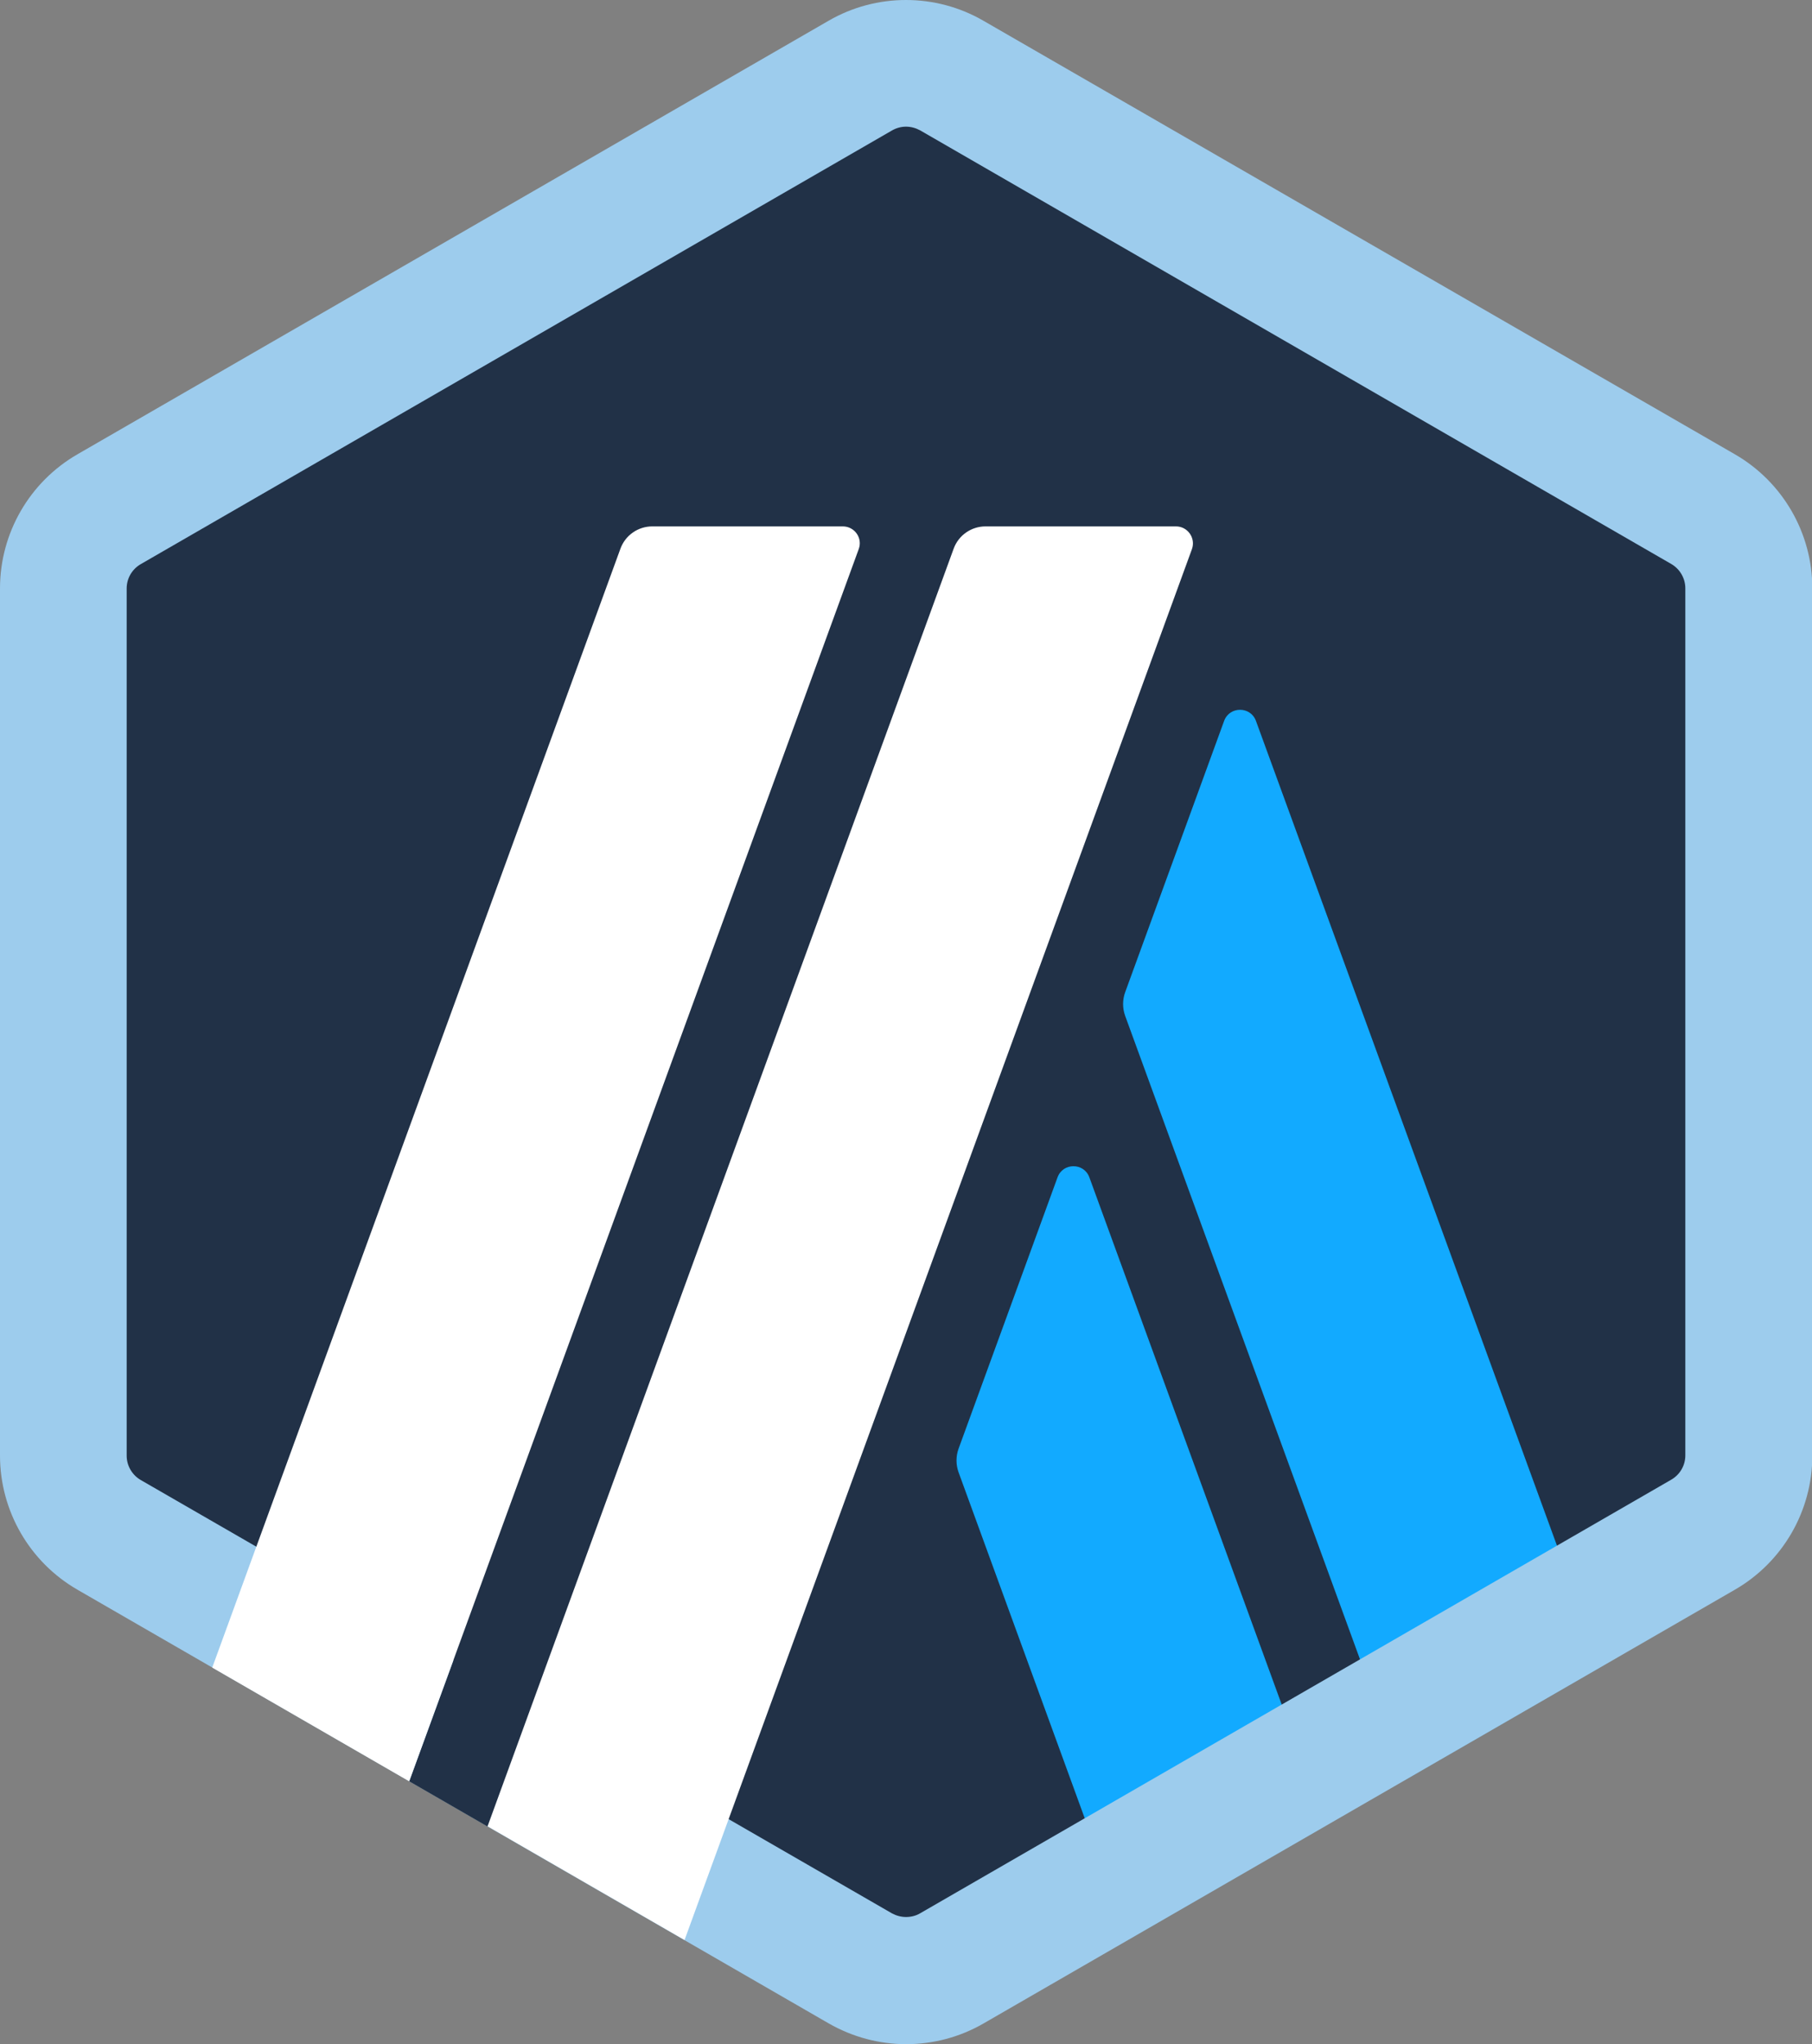
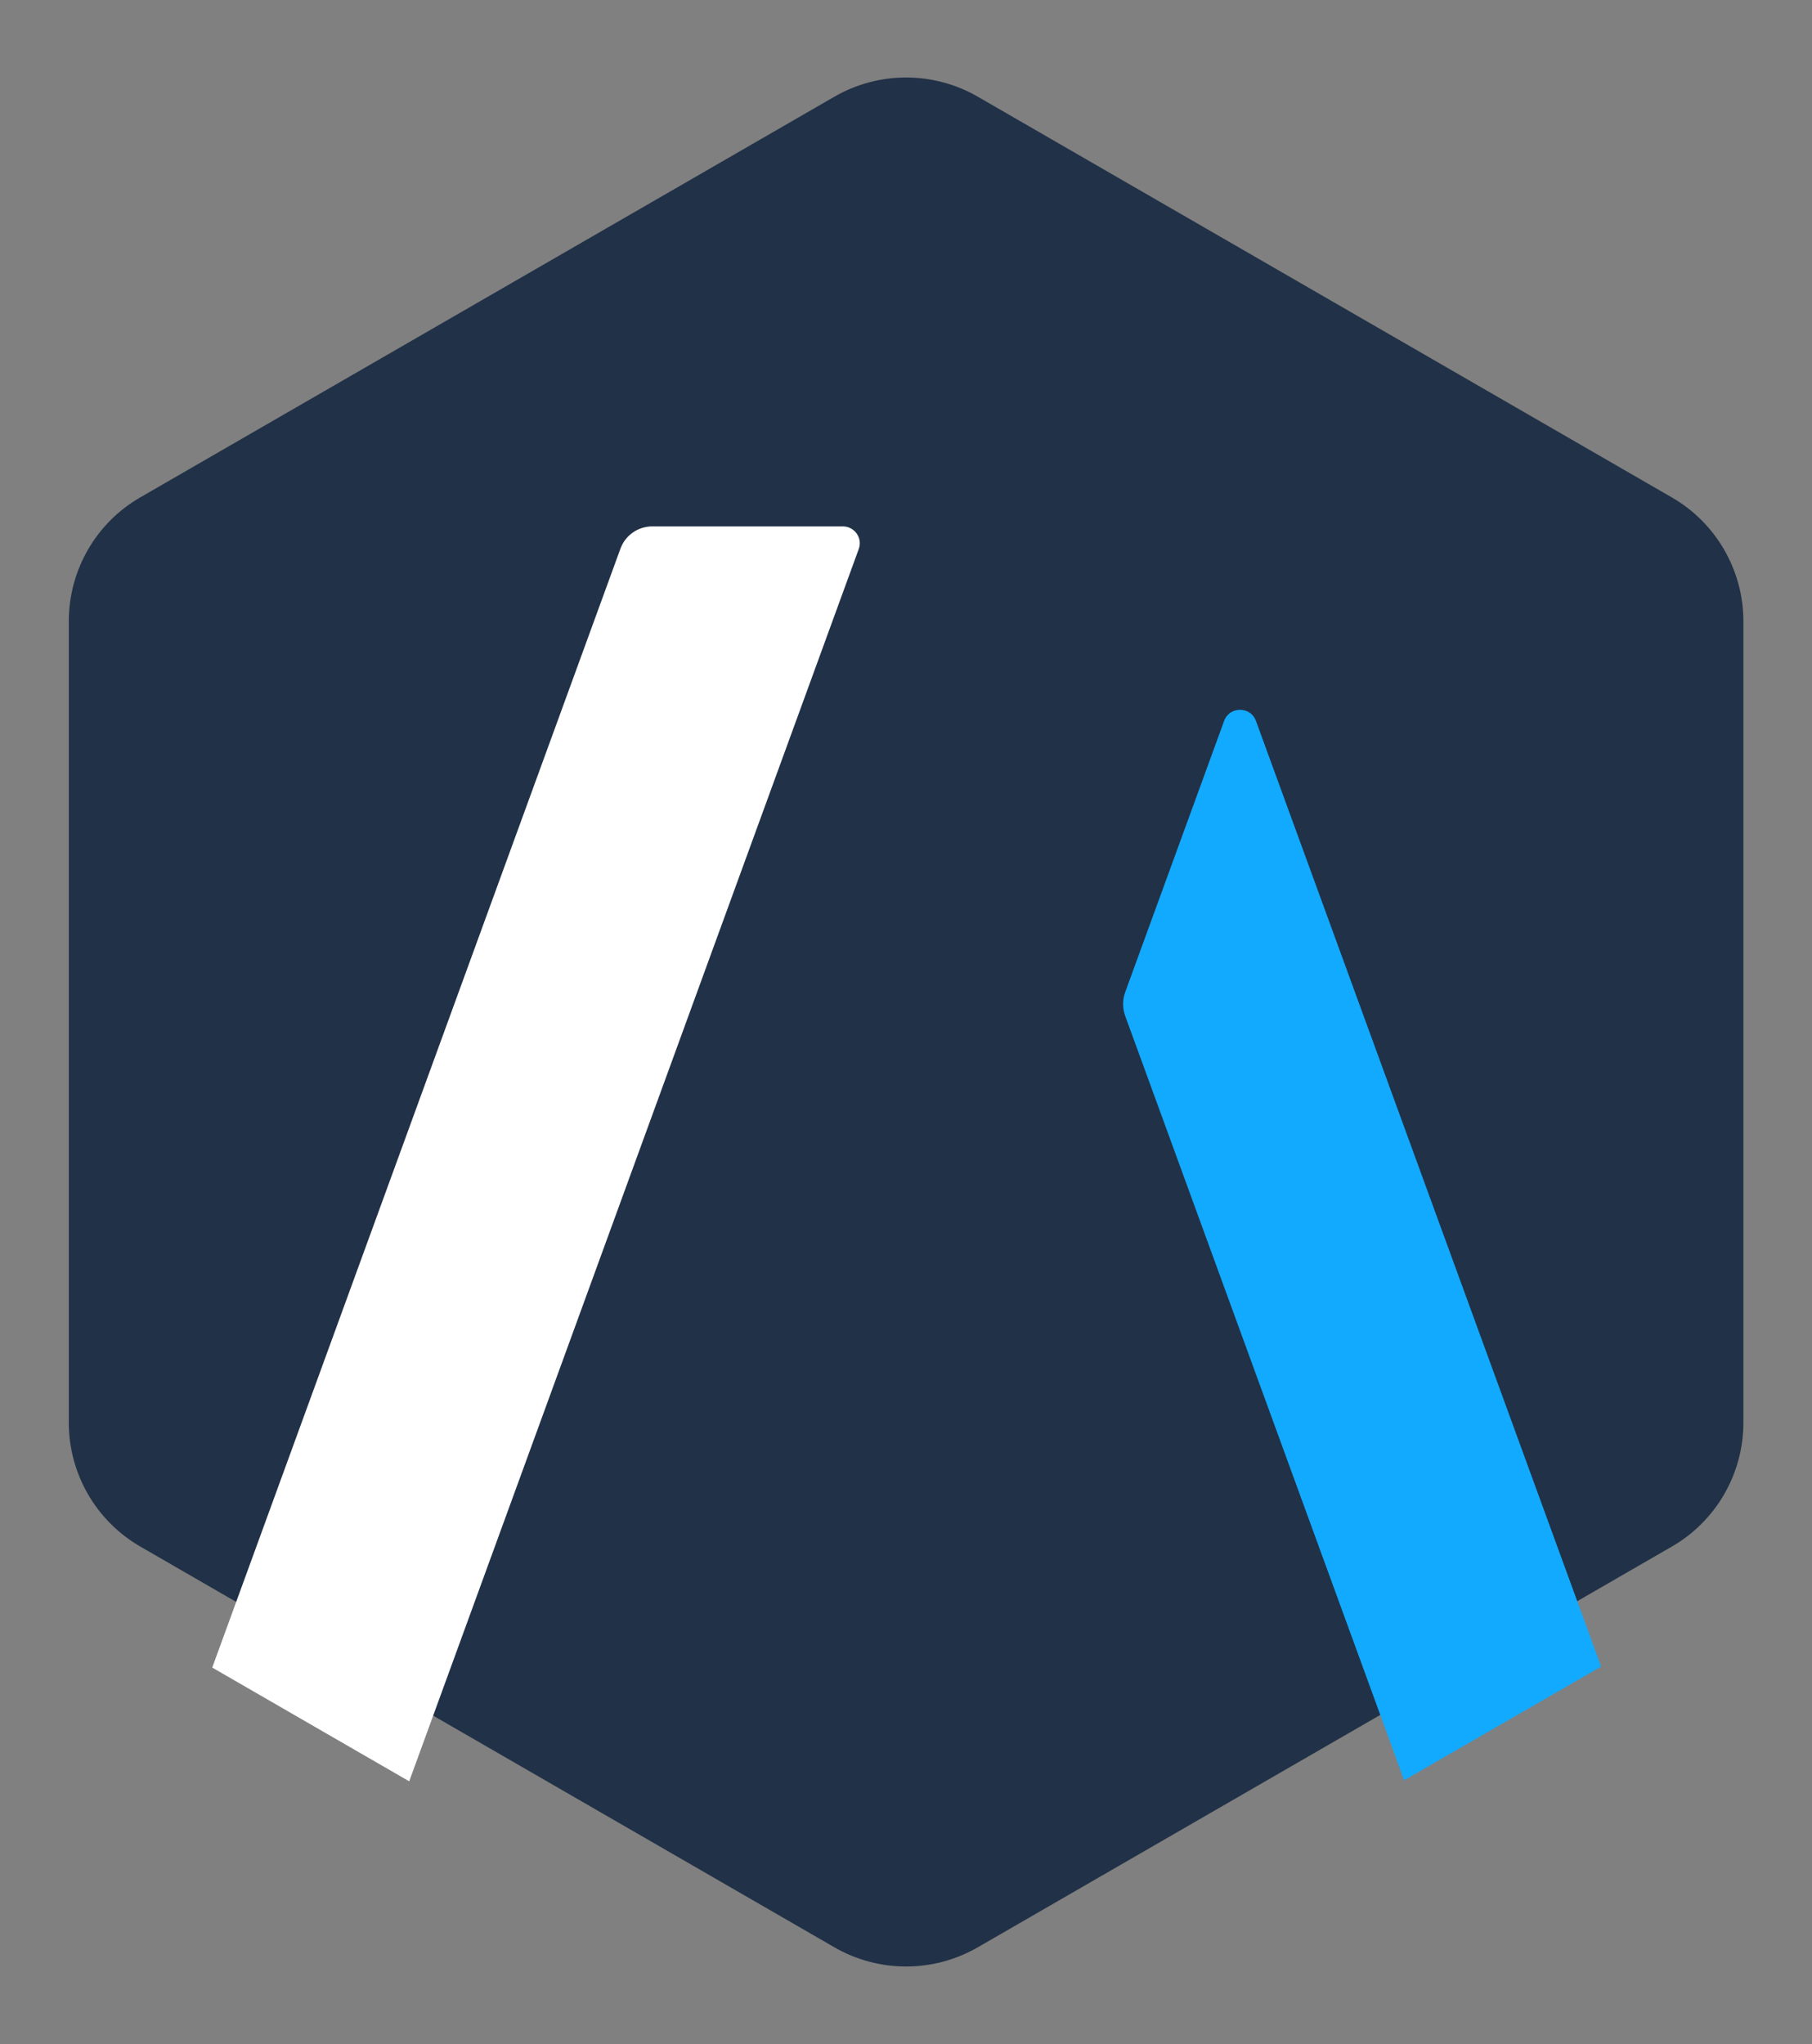
<svg xmlns="http://www.w3.org/2000/svg" width="125" height="141" viewBox="0 0 125 141" fill="none">
  <rect x="0" y="0" width="125" height="141" fill="#808080" stroke="none" />
  <g clip-path="url(#clip0_4054_1849)">
    <path d="M4.746 42.861V98.139C4.746 101.668 6.633 104.931 9.688 106.69L57.57 134.335C60.626 136.094 64.387 136.094 67.443 134.335L115.325 106.69C118.38 104.931 120.267 101.668 120.267 98.139V42.861C120.267 39.332 118.38 36.069 115.325 34.31L67.443 6.665C64.387 4.906 60.626 4.906 57.57 6.665L9.677 34.31C6.621 36.069 4.746 39.332 4.746 42.861Z" fill="#213147" />
-     <path d="M72.952 81.221L66.123 99.944C65.938 100.465 65.938 101.032 66.123 101.552L77.871 133.768L91.459 125.922L75.151 81.221C74.781 80.191 73.322 80.191 72.952 81.221Z" fill="#12AAFF" />
    <path d="M86.643 49.735C86.273 48.705 84.814 48.705 84.444 49.735L77.615 68.458C77.43 68.978 77.43 69.545 77.615 70.066L96.863 122.809L110.451 114.964L86.643 49.735Z" fill="#12AAFF" />
-     <path d="M62.5 8.737C62.836 8.737 63.171 8.829 63.472 8.991L115.289 38.904C115.891 39.251 116.262 39.899 116.262 40.582V100.395C116.262 101.09 115.891 101.726 115.289 102.073L63.472 131.986C63.183 132.159 62.836 132.24 62.5 132.24C62.164 132.24 61.829 132.148 61.528 131.986L9.711 102.096C9.109 101.749 8.738 101.101 8.738 100.418V40.593C8.738 39.899 9.109 39.263 9.711 38.915L61.528 9.003C61.829 8.829 62.164 8.737 62.5 8.737ZM62.5 0C60.66 0 58.808 0.474 57.153 1.435L5.347 31.336C2.037 33.245 0 36.775 0 40.593V100.407C0 104.225 2.037 107.755 5.347 109.664L57.164 139.577C58.819 140.526 60.66 141.012 62.512 141.012C64.352 141.012 66.204 140.537 67.859 139.577L119.676 109.664C122.986 107.755 125.023 104.225 125.023 100.407V40.593C125.023 36.775 122.986 33.245 119.676 31.336L67.847 1.435C66.192 0.474 64.34 0 62.5 0Z" fill="#9DCCED" />
-     <path d="M28.229 122.879L32.997 109.826L42.592 117.799L33.622 125.992L28.229 122.879Z" fill="#213147" />
    <path d="M58.136 36.312H44.999C44.016 36.312 43.136 36.925 42.8 37.851L14.641 115.033L28.229 122.879L59.236 37.885C59.525 37.122 58.958 36.312 58.136 36.312Z" fill="white" />
-     <path d="M81.123 36.312H67.987C67.003 36.312 66.123 36.925 65.787 37.851L33.635 125.98L47.223 133.826L82.223 37.885C82.501 37.122 81.933 36.312 81.123 36.312Z" fill="white" />
  </g>
  <defs>
    <clipPath id="clip0_4054_1849">
      <rect width="125" height="141" fill="white" />
    </clipPath>
  </defs>
</svg>